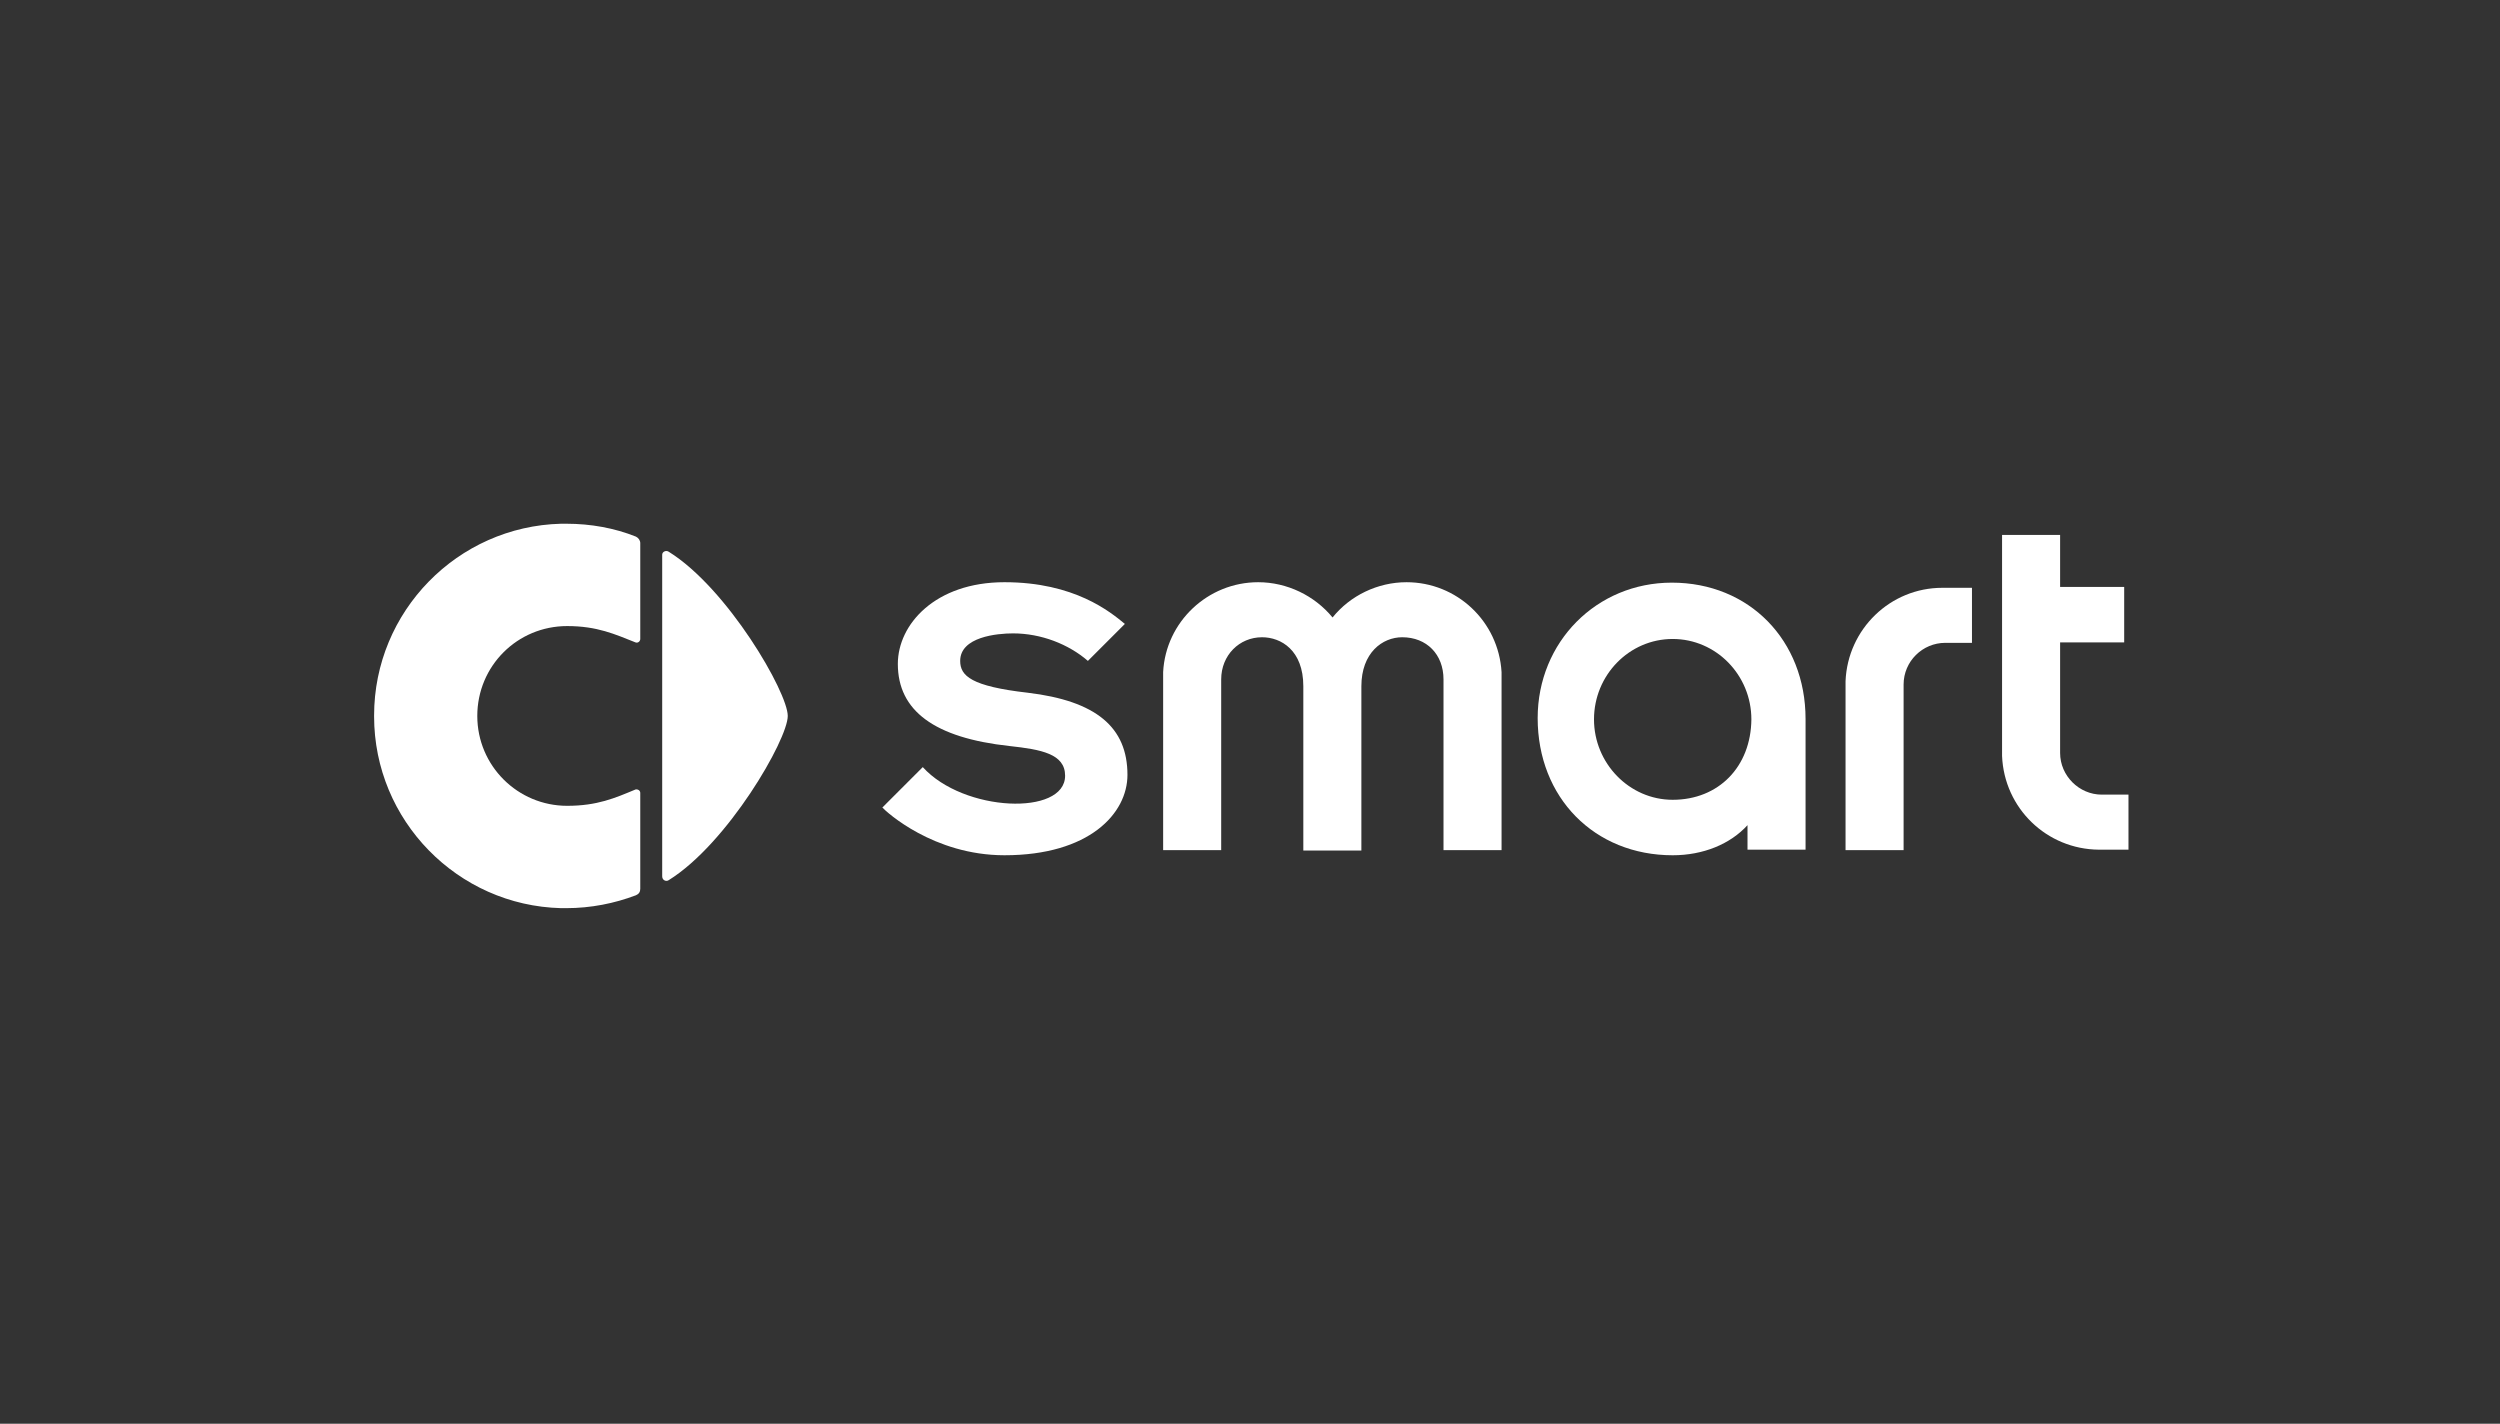
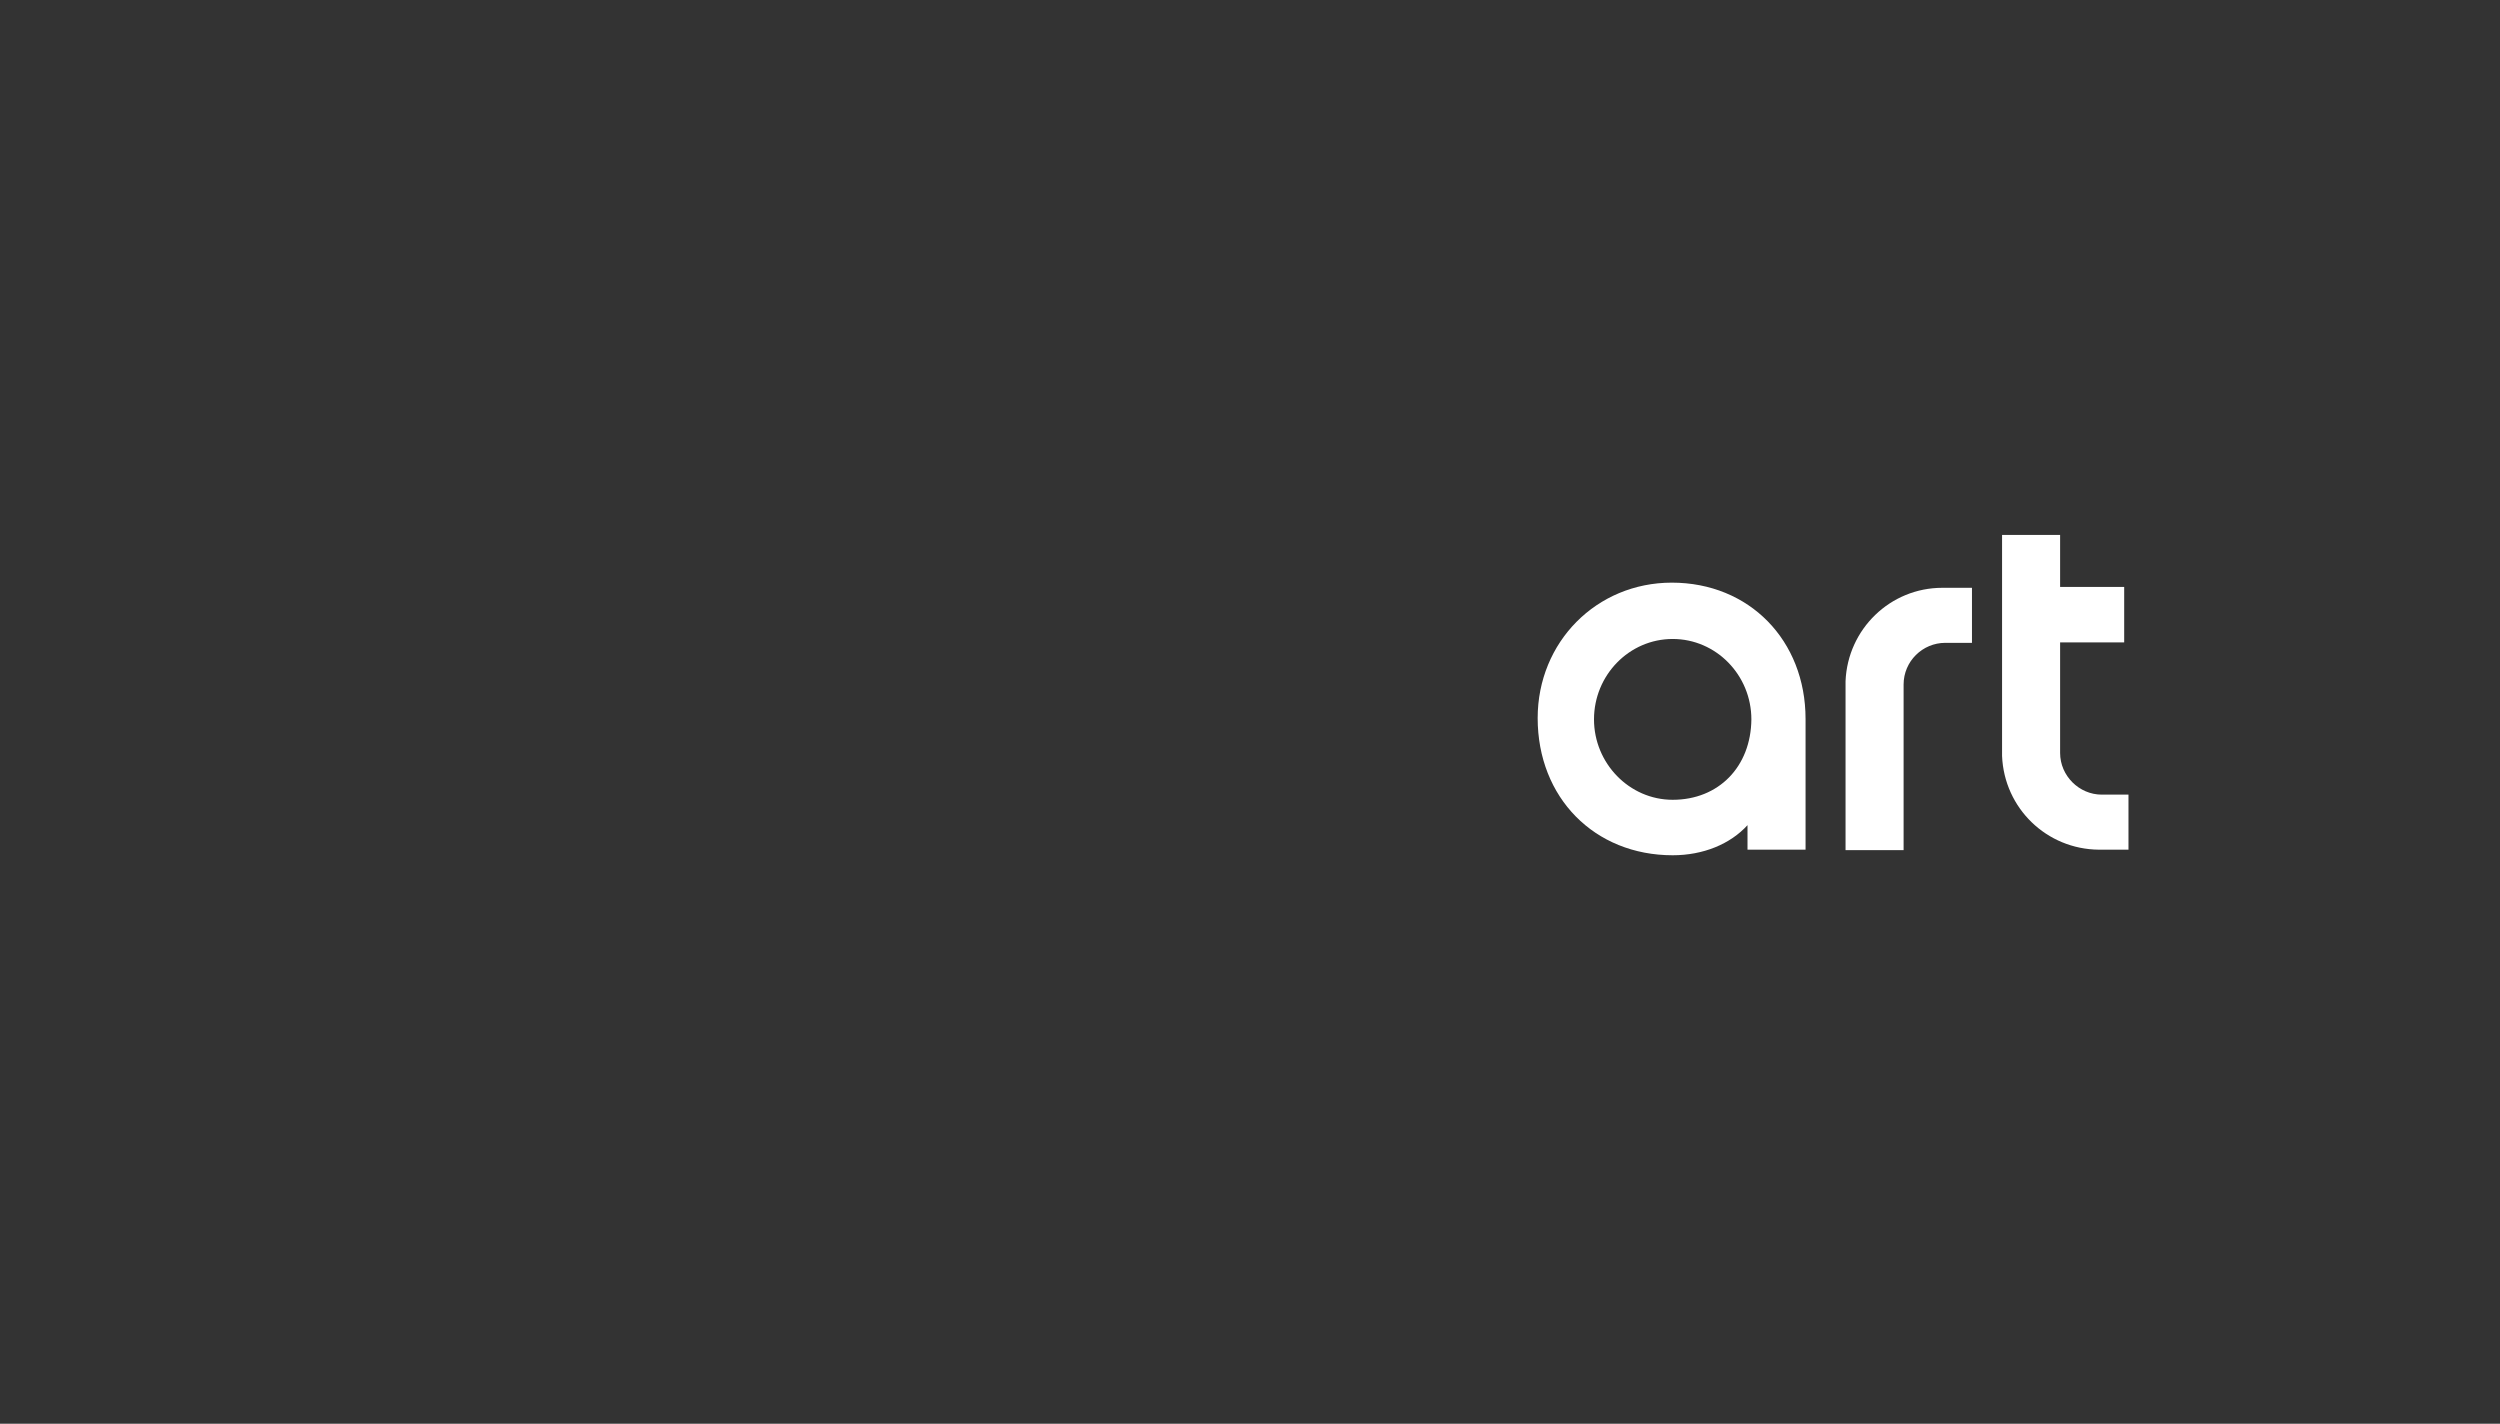
<svg xmlns="http://www.w3.org/2000/svg" version="1.1" id="Layer_1" x="0px" y="0px" viewBox="0 0 581.4 331.1" style="enable-background:new 0 0 581.4 331.1;" xml:space="preserve">
  <rect x="0" y="0" width="581.4" height="331.1" fill="#333333" stroke="none" />
  <style type="text/css">
	.st0{fill:none;}
	.st1{fill:#FFFFFF;}
</style>
  <g id="protection_area">
-     <rect id="left" class="st0" width="581.4" height="331.1" />
-   </g>
+     </g>
  <g id="word_mark_00000009591173099852220910000001819931654161802926_">
    <path id="t_00000160158629134494205760000009396626310738874780_" class="st1" d="M479.1,175.1v-25.7H494v-12.9h-14.9v-12.1h-13.5   v51.4c0.5,12.2,10.4,21.7,22.5,21.8l6.9,0v-12.8h-6.2C483.5,184.8,479.1,180.4,479.1,175.1z" />
    <path id="r_00000115504751984390009480000005798519276215225987_" class="st1" d="M429.2,158.4v39.3h13.5v-38.5   c0-5.4,4.4-9.7,9.7-9.7h6.2v-12.8l-6.9,0C439.6,136.7,429.7,146.3,429.2,158.4z" />
    <path id="a_00000148658121287459088830000011305956774288676019_" class="st1" d="M388.8,135.5c-17.5,0-31.2,13.8-31.2,31.5   c0,18.5,13.2,31.9,31.4,31.9c7.1,0,13.4-2.6,17.4-7v5.7l13.5,0v-30.4C419.9,148.9,406.8,135.5,388.8,135.5z M389,186   c-10.1,0-18.3-8.5-18.3-18.7c0-10.3,8.2-18.7,18.3-18.7c10.1,0,18.3,8.4,18.3,18.7C407.2,178.3,399.7,186,389,186z" />
-     <path id="m_00000164490960940173440710000015395884291097359531_" class="st1" d="M327.1,135.4c-6.7,0-13.1,3.1-17.2,8.2   c-4.2-5.1-10.6-8.2-17.3-8.2c-11.7,0-21.5,9.2-22.1,20.9l0,41.4H284V158c0-5.6,4.2-9.8,9.5-9.8c4.4,0,9.6,3,9.6,11.4v38.2h13.5   v-38.2c0-7.8,4.9-11.4,9.5-11.4c5.7,0,9.6,4,9.6,9.8v39.7h13.5v-41.4C348.5,144.5,338.8,135.4,327.1,135.4z" />
-     <path id="s_00000003788098981419217250000009160669787396261533_" class="st1" d="M239,161.1c-13.1-1.5-15.7-3.9-15.7-7.4   c0-5.6,8.6-6.4,12.3-6.4c6.5,0,12.9,2.5,17.4,6.4l8.6-8.6c-3.4-2.8-11.7-9.7-28-9.7c-16.1,0-24.8,9.8-24.8,19   c0,10.9,8.5,17.2,26,19.1c7.3,0.8,12.9,1.8,12.9,6.9c0,9.4-23.6,8.5-33.1-2l-9.4,9.4c0.9,1,11.9,11.1,28.4,11.1   c19.7,0,28.6-9.7,28.6-18.7C262.2,169.1,254.9,163,239,161.1z" />
  </g>
  <g id="design_mark_00000071519044642352538640000015439144768682404503_">
-     <path id="_x3E__00000147939766438196392490000007173242010449054135_" class="st1" d="M155.5,204.7c13.7-8.5,27.7-32.7,27.7-38.2   c0-5.5-14-29.7-27.7-38.2c-0.6-0.4-1.5,0-1.5,0.7c0,0,0,20.5,0,37.4c0,0,0,0,0,0c0,0,0,0,0,0c0,0,0,0,0,0c0,16.9,0,37.4,0,37.4   C154,204.7,154.9,205.1,155.5,204.7z" />
-     <path id="c_00000126282320101338551410000005199698059143081600_" class="st1" d="M130.5,211.2c0.4,0,0.8,0,1.2,0   c5.7,0,11.2-1.1,16.2-3c0.7-0.3,1-0.8,1-1.5c0-0.7,0-16.6,0-22.3c0-0.6-0.6-0.9-1.1-0.8c-4.8,2-8.9,3.8-15.9,3.8   c-11.5,0-20.9-9.3-20.9-20.9c0-11.6,9.3-20.9,20.9-20.9c7,0,11.1,1.9,15.9,3.8c0.5,0.2,1.1-0.2,1.1-0.8c0-5.7,0-21.7,0-22.3   c0-0.6-0.4-1.2-1-1.5c-5-2-10.5-3-16.2-3c-0.4,0-0.8,0-1.2,0c-24.1,0.6-43.5,20.4-43.5,44.6c0,0,0,0,0,0.1c0,0,0,0,0,0.1   C87,190.8,106.4,210.6,130.5,211.2z" />
-   </g>
+     </g>
</svg>